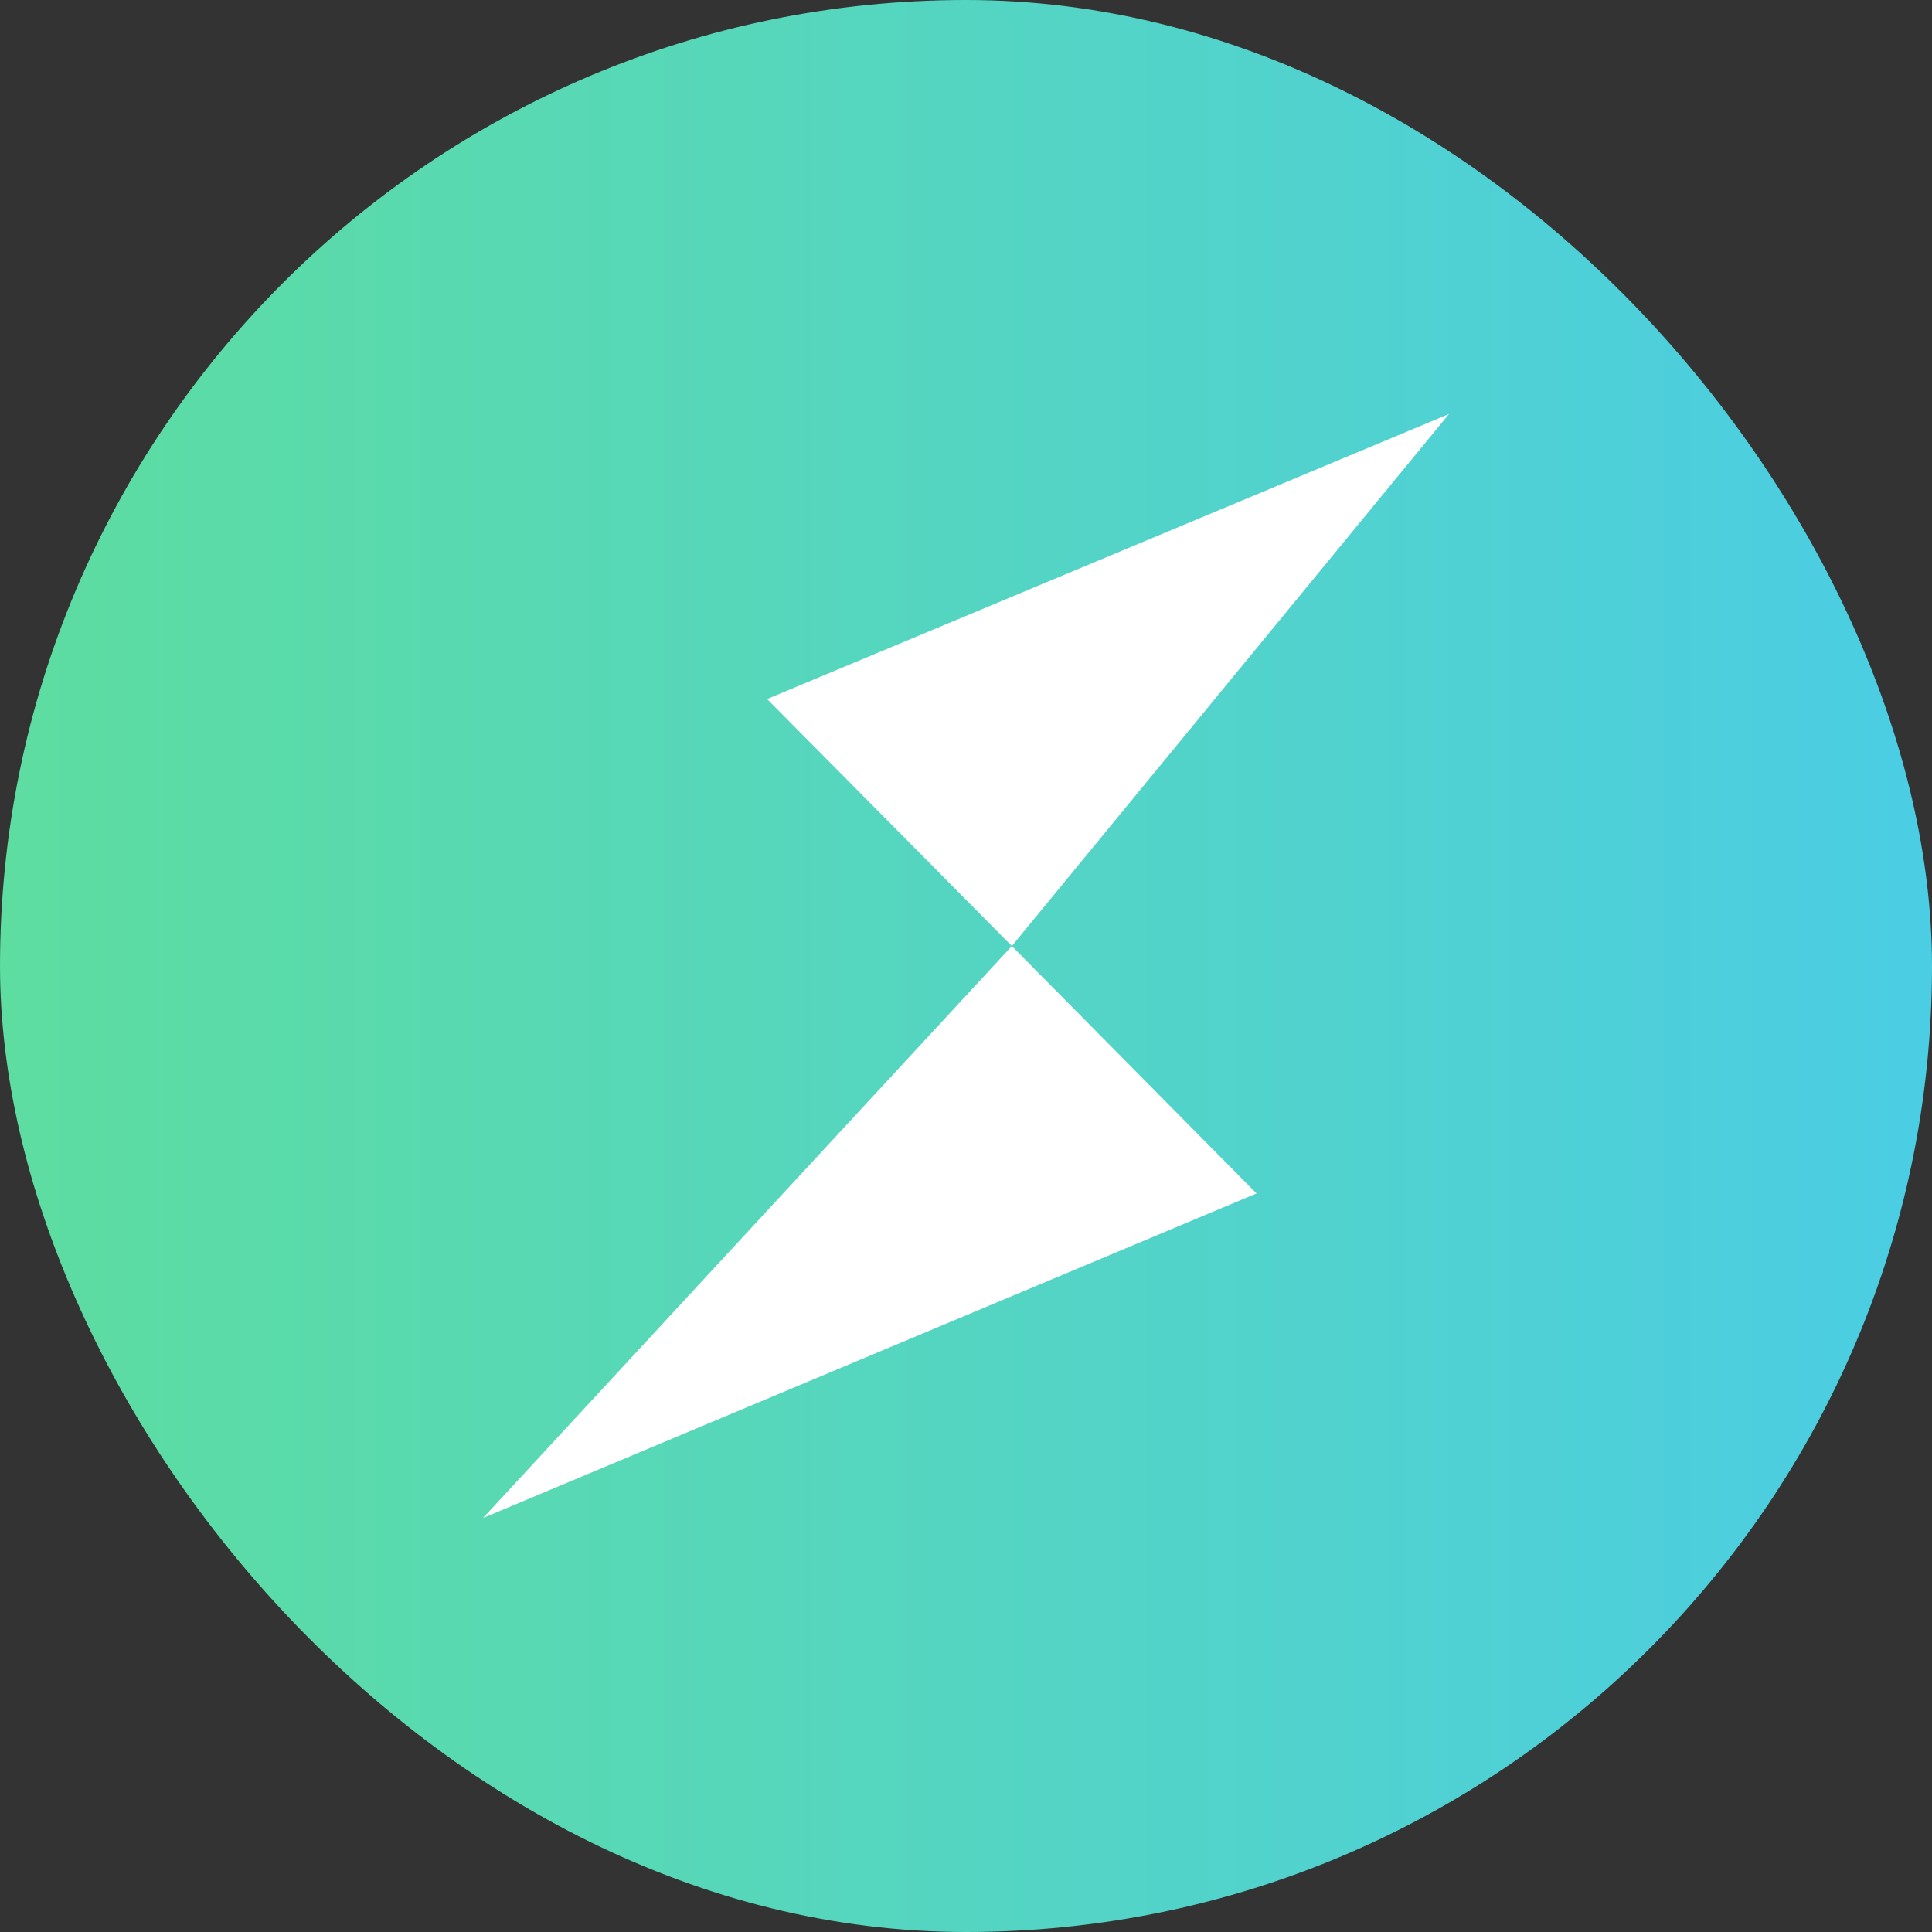
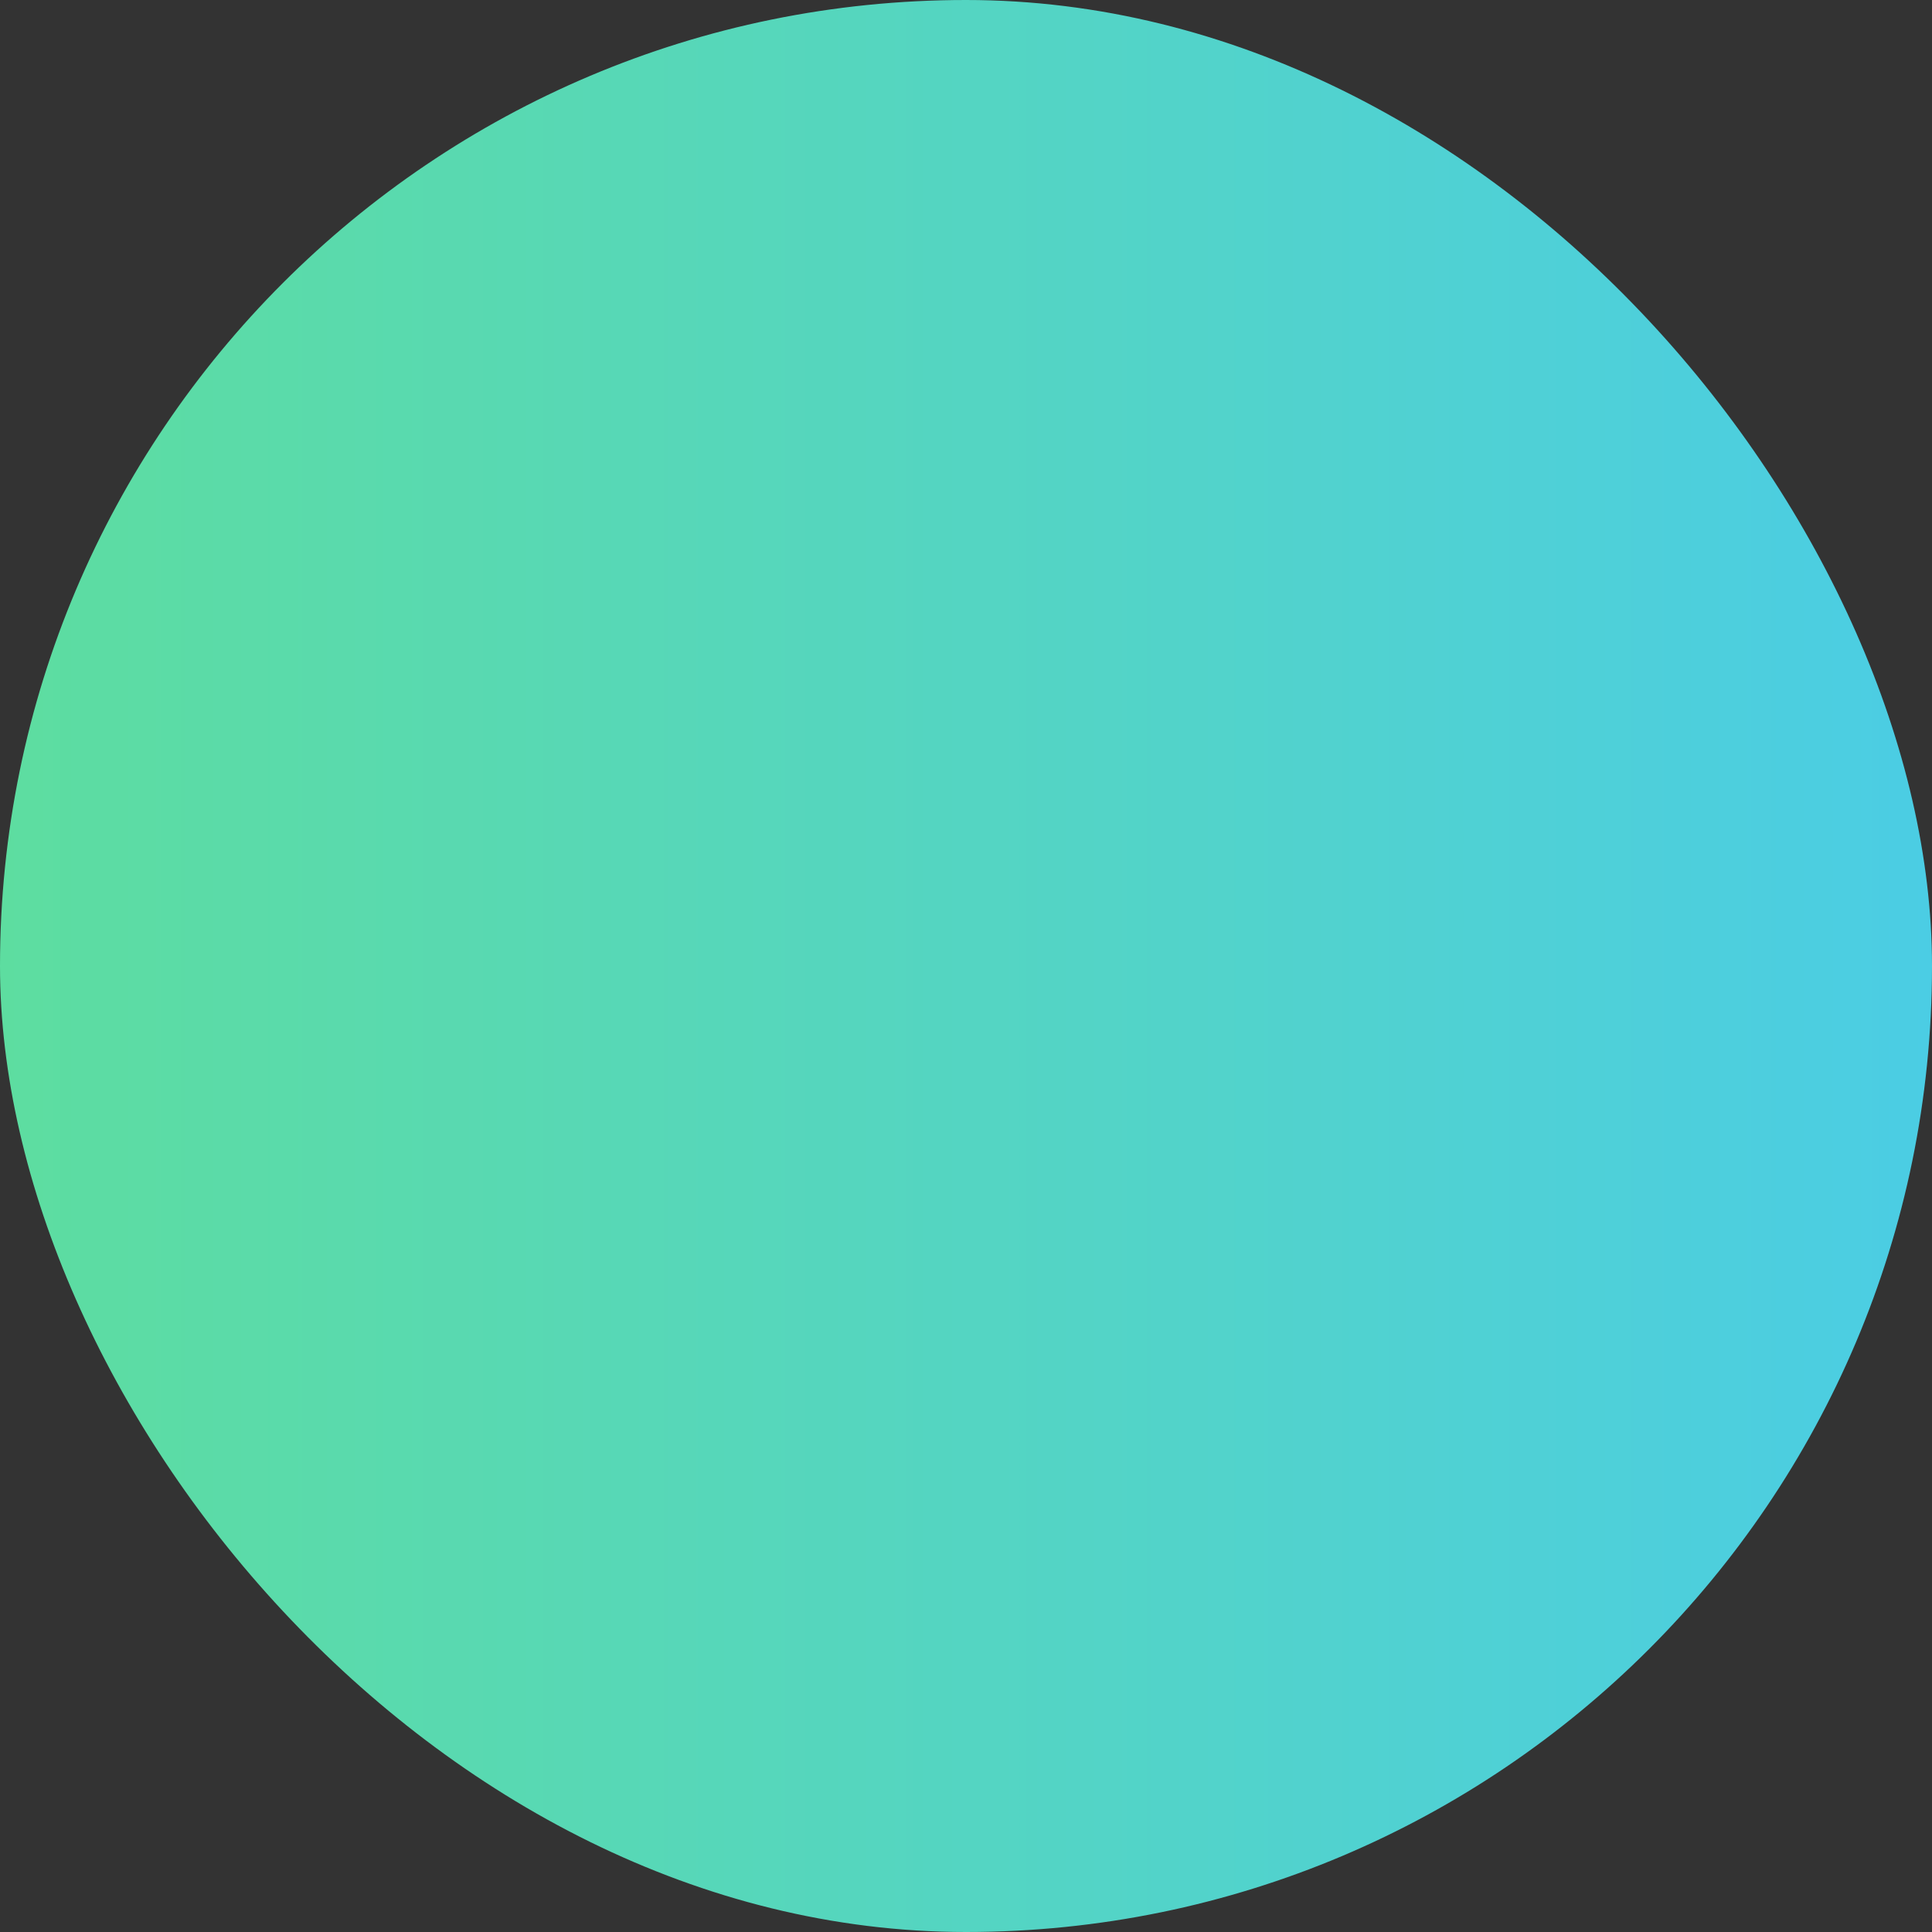
<svg xmlns="http://www.w3.org/2000/svg" width="128" height="128" viewBox="0 0 128 128" fill="none">
  <rect x="0" y="0" width="128" height="128" fill="#333333" stroke="none" />
  <rect width="128" height="128" rx="64" fill="url(#paint0_linear_466_5344)" />
-   <path d="M32 100.572L83.25 79.068L67.038 62.679L32 100.572ZM50.823 46.313L67.038 62.679L96 27.429L50.823 46.313Z" fill="white" />
  <defs>
    <linearGradient id="paint0_linear_466_5344" x1="0" y1="64" x2="128" y2="64" gradientUnits="userSpaceOnUse">
      <stop stop-color="#5DDDA0" />
      <stop offset="1" stop-color="#4BCDE4" />
    </linearGradient>
  </defs>
</svg>